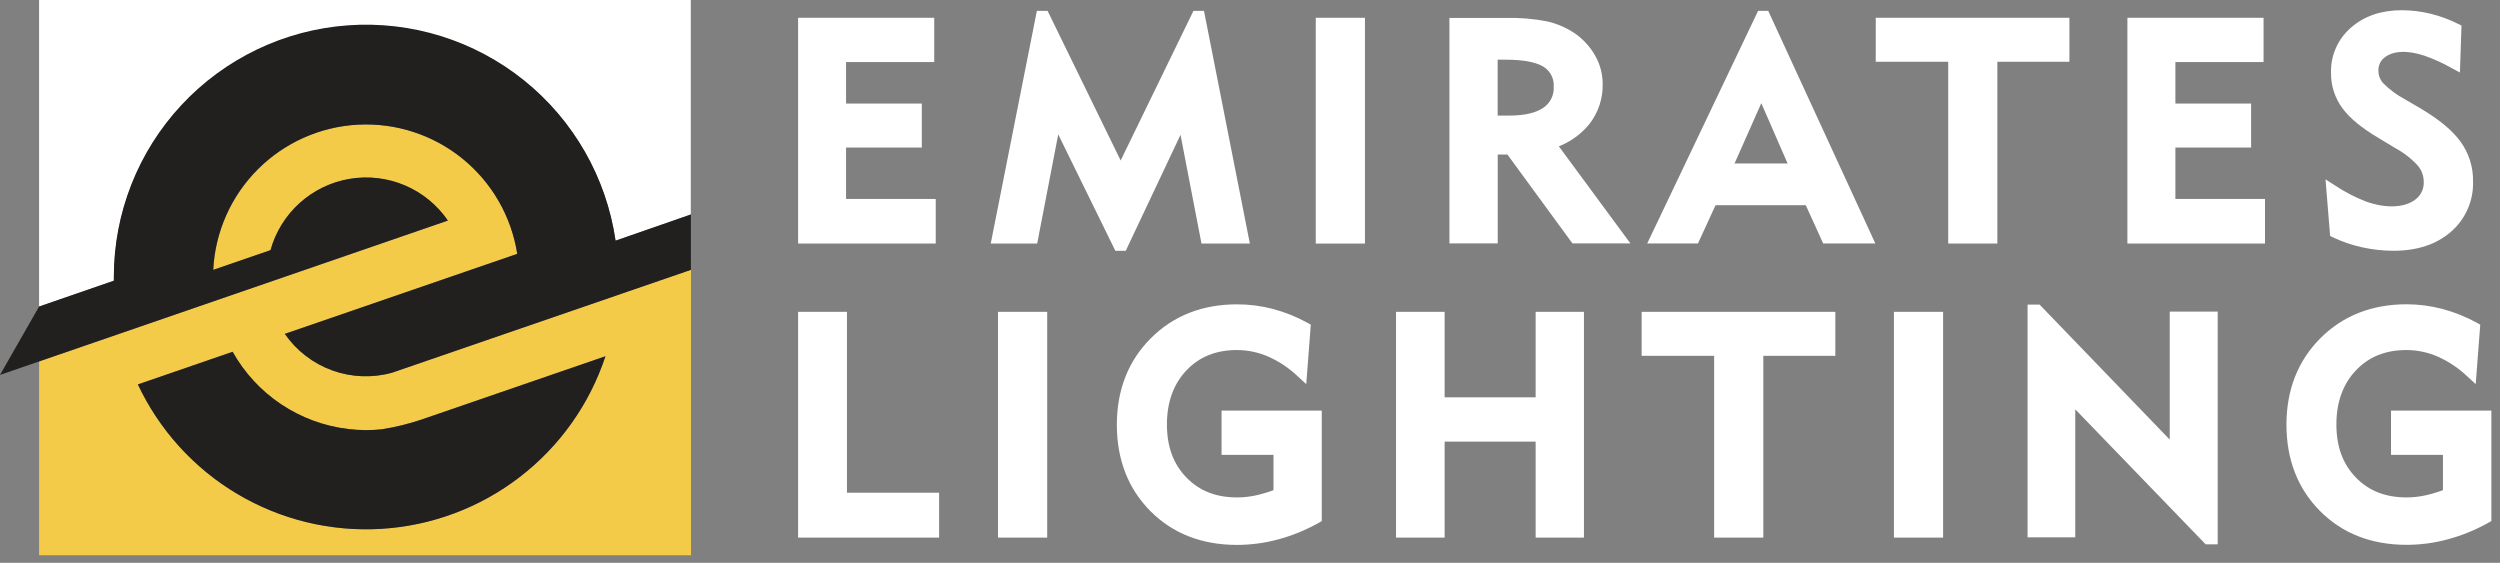
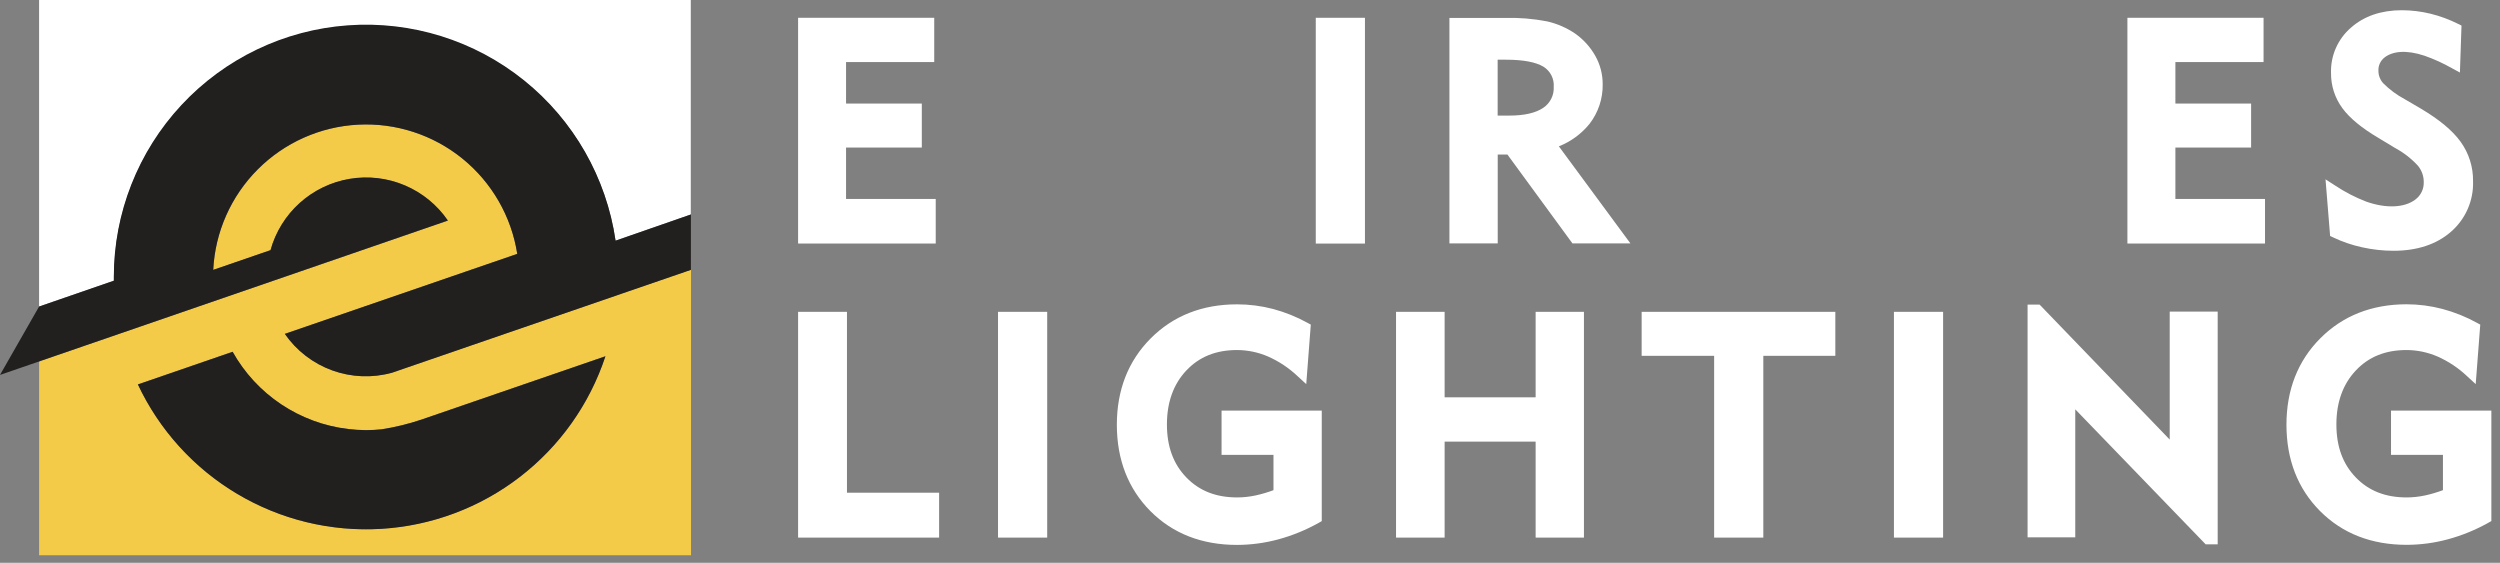
<svg xmlns="http://www.w3.org/2000/svg" width="191" height="43" viewBox="0 0 191 43" fill="none">
  <rect x="0" y="0" width="191" height="43" fill="#808080" stroke="none" />
  <path d="M50.05 0H2.987V23.419L8.704 21.445C8.704 21.344 8.704 21.246 8.704 21.145C8.72 16.285 10.571 11.61 13.887 8.057C17.204 4.505 21.74 2.337 26.588 1.988C31.435 1.639 36.235 3.135 40.026 6.176C43.817 9.217 46.319 13.579 47.029 18.387L52.776 16.386V0H50.05Z" fill="white" />
  <path d="M47.178 22.538L41.885 24.36L39.946 25.027L38.976 25.359L38.856 25.402L30.973 28.117L29.955 28.468C28.451 28.886 26.854 28.826 25.386 28.296C23.918 27.765 22.651 26.791 21.761 25.508L35.532 20.765L39.518 19.394C39.071 16.534 37.58 13.942 35.332 12.119C33.084 10.295 30.239 9.371 27.349 9.524C24.458 9.677 21.727 10.897 19.685 12.947C17.642 14.998 16.432 17.733 16.29 20.625L20.661 19.118C21.047 17.727 21.822 16.476 22.894 15.511C23.967 14.546 25.293 13.907 26.716 13.669C28.139 13.432 29.601 13.605 30.929 14.17C32.257 14.735 33.396 15.667 34.212 16.857L20.395 21.616L16.941 22.803L9.951 25.213L2.987 27.605V42.42H52.795V20.601L49.527 21.724L47.178 22.522V22.538ZM27.965 40.435C24.309 40.435 20.728 39.394 17.641 37.435C14.554 35.475 12.089 32.677 10.533 29.369L17.77 26.874C18.672 28.485 19.943 29.86 21.478 30.886C23.014 31.912 24.771 32.559 26.605 32.775C27.055 32.83 27.509 32.859 27.962 32.86C28.357 32.86 28.752 32.839 29.145 32.799C30.185 32.638 31.209 32.387 32.206 32.05L46.251 27.214C44.979 31.06 42.528 34.407 39.245 36.78C35.963 39.154 32.016 40.432 27.965 40.435Z" fill="#F3CB48" />
  <path d="M34.22 16.849C33.404 15.659 32.264 14.727 30.937 14.162C29.609 13.598 28.147 13.424 26.724 13.661C25.301 13.899 23.975 14.538 22.902 15.503C21.829 16.468 21.055 17.72 20.669 19.11L16.29 20.617C16.434 17.726 17.645 14.992 19.689 12.943C21.733 10.894 24.464 9.676 27.354 9.524C30.244 9.372 33.087 10.298 35.334 12.121C37.581 13.945 39.072 16.538 39.518 19.397L35.532 20.768L21.761 25.508C22.65 26.793 23.916 27.769 25.384 28.3C26.853 28.832 28.45 28.894 29.955 28.476L30.973 28.125L38.989 25.365L52.785 20.619V16.387L47.029 18.387C46.331 13.569 43.834 9.193 40.04 6.14C36.246 3.088 31.437 1.586 26.58 1.935C21.723 2.284 17.179 4.46 13.861 8.024C10.543 11.588 8.698 16.276 8.696 21.145C8.696 21.247 8.696 21.345 8.696 21.446L2.986 23.42L0 28.644L34.22 16.849Z" fill="#221F1F" />
  <path d="M29.148 32.802C28.755 32.842 28.36 32.862 27.965 32.863C27.511 32.861 27.058 32.833 26.607 32.778C24.773 32.562 23.017 31.914 21.481 30.889C19.945 29.863 18.675 28.488 17.773 26.877L10.535 29.371C12.174 32.859 14.822 35.775 18.136 37.742C21.45 39.709 25.278 40.637 29.125 40.405C32.972 40.173 36.661 38.793 39.715 36.442C42.769 34.092 45.047 30.879 46.256 27.219L32.211 32.055C31.213 32.391 30.188 32.641 29.148 32.802Z" fill="#221F1F" />
  <path class="clr-change" d="M71.489 15.2H64.639V11.273H70.426V7.912H64.639V4.742H71.375V1.359H60.975V18.606H71.489V15.2Z" fill="white" />
-   <path class="clr-change" d="M90.191 10.301L91.793 18.607H95.489L91.984 0.829H91.179L85.618 12.262L80.036 0.829H79.217L75.692 18.607H79.241L80.849 10.269L85.214 19.162H86.006L90.191 10.301Z" fill="white" />
  <path class="clr-change" d="M104.282 1.359H100.525V18.609H104.282V1.359Z" fill="white" />
  <path class="clr-change" d="M121.425 9.482C122.107 8.61 122.467 7.53 122.445 6.424C122.446 5.669 122.252 4.927 121.882 4.269C121.5 3.593 120.973 3.01 120.338 2.563C119.693 2.126 118.972 1.811 118.212 1.636C117.148 1.429 116.063 1.34 114.979 1.37H110.736V18.598H114.426V11.804H115.165L120.136 18.598H124.565L119.097 11.18C120.005 10.822 120.806 10.237 121.425 9.482ZM118.704 6.642C118.721 6.954 118.656 7.265 118.516 7.544C118.376 7.823 118.166 8.062 117.907 8.236C117.333 8.629 116.459 8.831 115.311 8.831H114.421V4.561H115.048C116.377 4.561 117.333 4.744 117.915 5.093C118.176 5.253 118.388 5.483 118.527 5.756C118.666 6.029 118.728 6.336 118.704 6.642Z" fill="white" />
-   <path class="clr-change" d="M134.319 0.829L125.848 18.599H129.725L131.069 15.676H137.961L139.29 18.599H143.275L135.092 0.829H134.319ZM136.572 12.488H132.52L134.563 7.883L136.572 12.488Z" fill="white" />
-   <path class="clr-change" d="M158.103 1.359H143.307V4.718H148.844V18.606H152.598V4.718H158.103V1.359Z" fill="white" />
  <path class="clr-change" d="M166.2 11.273H171.985V7.912H166.2V4.742H172.936V1.359H162.534V18.606H173.047V15.2H166.2V11.273Z" fill="white" />
  <path class="clr-change" d="M180.76 15.397C179.933 15.075 179.143 14.666 178.404 14.175L177.67 13.702L178.021 18.027L178.244 18.134C178.954 18.473 179.7 18.728 180.468 18.894C181.253 19.069 182.055 19.158 182.86 19.159C184.669 19.159 186.149 18.671 187.252 17.709C187.803 17.231 188.241 16.636 188.533 15.968C188.825 15.3 188.965 14.575 188.941 13.845C188.957 12.764 188.624 11.706 187.99 10.83C187.371 9.971 186.372 9.14 184.929 8.284L183.734 7.585C183.125 7.262 182.568 6.85 182.081 6.363C181.844 6.104 181.712 5.766 181.712 5.415C181.701 5.216 181.739 5.018 181.823 4.838C181.907 4.657 182.034 4.5 182.193 4.381C182.788 3.924 183.813 3.783 185.238 4.259C185.959 4.513 186.656 4.83 187.321 5.207L187.937 5.542L188.059 1.955L187.81 1.83C187.133 1.49 186.42 1.227 185.684 1.046C184.969 0.872 184.236 0.783 183.5 0.781C181.916 0.783 180.612 1.232 179.615 2.112C179.12 2.538 178.726 3.069 178.462 3.667C178.199 4.264 178.071 4.913 178.09 5.566C178.078 6.537 178.383 7.484 178.959 8.266C179.522 9.033 180.434 9.783 181.744 10.556L182.979 11.303C183.636 11.655 184.229 12.116 184.733 12.666C185.022 13.017 185.179 13.459 185.174 13.914C185.182 14.171 185.129 14.425 185.018 14.657C184.907 14.888 184.741 15.089 184.536 15.243C183.715 15.873 182.304 15.947 180.76 15.397Z" fill="white" />
  <path class="clr-change" d="M64.708 23.824H60.975V41.073H71.749V37.643H64.708V23.824Z" fill="white" />
  <path class="clr-change" d="M80.006 23.824H76.249V41.073H80.006V23.824Z" fill="white" />
  <path class="clr-change" d="M93.327 34.754H97.294V37.449C96.852 37.614 96.398 37.748 95.937 37.85C95.474 37.95 95.002 38.002 94.528 38.004C92.905 38.004 91.63 37.504 90.636 36.476C89.642 35.448 89.153 34.117 89.153 32.424C89.153 30.732 89.653 29.347 90.638 28.303C91.624 27.259 92.897 26.743 94.507 26.743C95.321 26.745 96.127 26.913 96.874 27.235C97.711 27.605 98.477 28.115 99.141 28.744L99.797 29.347L100.145 24.801L99.901 24.668C99.067 24.208 98.18 23.851 97.26 23.605C96.361 23.37 95.436 23.251 94.507 23.252C91.85 23.252 89.637 24.126 87.918 25.848C86.199 27.57 85.327 29.794 85.327 32.453C85.327 35.113 86.191 37.34 87.894 39.051C89.597 40.762 91.821 41.631 94.507 41.631C95.579 41.629 96.646 41.485 97.68 41.203C98.755 40.91 99.79 40.485 100.762 39.938L100.982 39.813V31.372H93.327V34.754Z" fill="white" />
  <path class="clr-change" d="M117.322 30.355H110.369V23.824H106.657V41.073H110.369V33.74H117.322V41.073H121.013V23.824H117.322V30.355Z" fill="white" />
  <path class="clr-change" d="M125.422 27.185H130.96V41.073H134.717V27.185H140.219V23.824H125.422V27.185Z" fill="white" />
  <path class="clr-change" d="M148.453 23.824H144.696V41.073H148.453V23.824Z" fill="white" />
  <path class="clr-change" d="M165.766 33.584L155.827 23.273H154.907V41.053H158.55V31.273L168.511 41.585H169.431V23.804H165.766V33.584Z" fill="white" />
  <path class="clr-change" d="M182.674 31.372V34.754H186.641V37.448C186.199 37.614 185.745 37.748 185.284 37.85C184.821 37.95 184.349 38.002 183.875 38.004C182.249 38.004 180.977 37.504 179.983 36.476C178.989 35.448 178.5 34.117 178.5 32.424C178.5 30.731 179 29.347 179.986 28.303C180.971 27.259 182.244 26.743 183.854 26.743C184.668 26.745 185.474 26.913 186.222 27.235C187.058 27.605 187.824 28.115 188.488 28.744L189.144 29.347L189.492 24.801L189.248 24.668C188.414 24.208 187.527 23.851 186.607 23.605C185.712 23.369 184.79 23.248 183.865 23.247C181.208 23.247 178.995 24.121 177.275 25.843C175.556 27.564 174.685 29.788 174.685 32.448C174.685 35.108 175.548 37.334 177.252 39.045C178.955 40.756 181.179 41.625 183.865 41.625C184.937 41.623 186.003 41.48 187.037 41.197C188.113 40.904 189.148 40.48 190.119 39.933L190.34 39.808V31.372H182.674Z" fill="white" />
</svg>